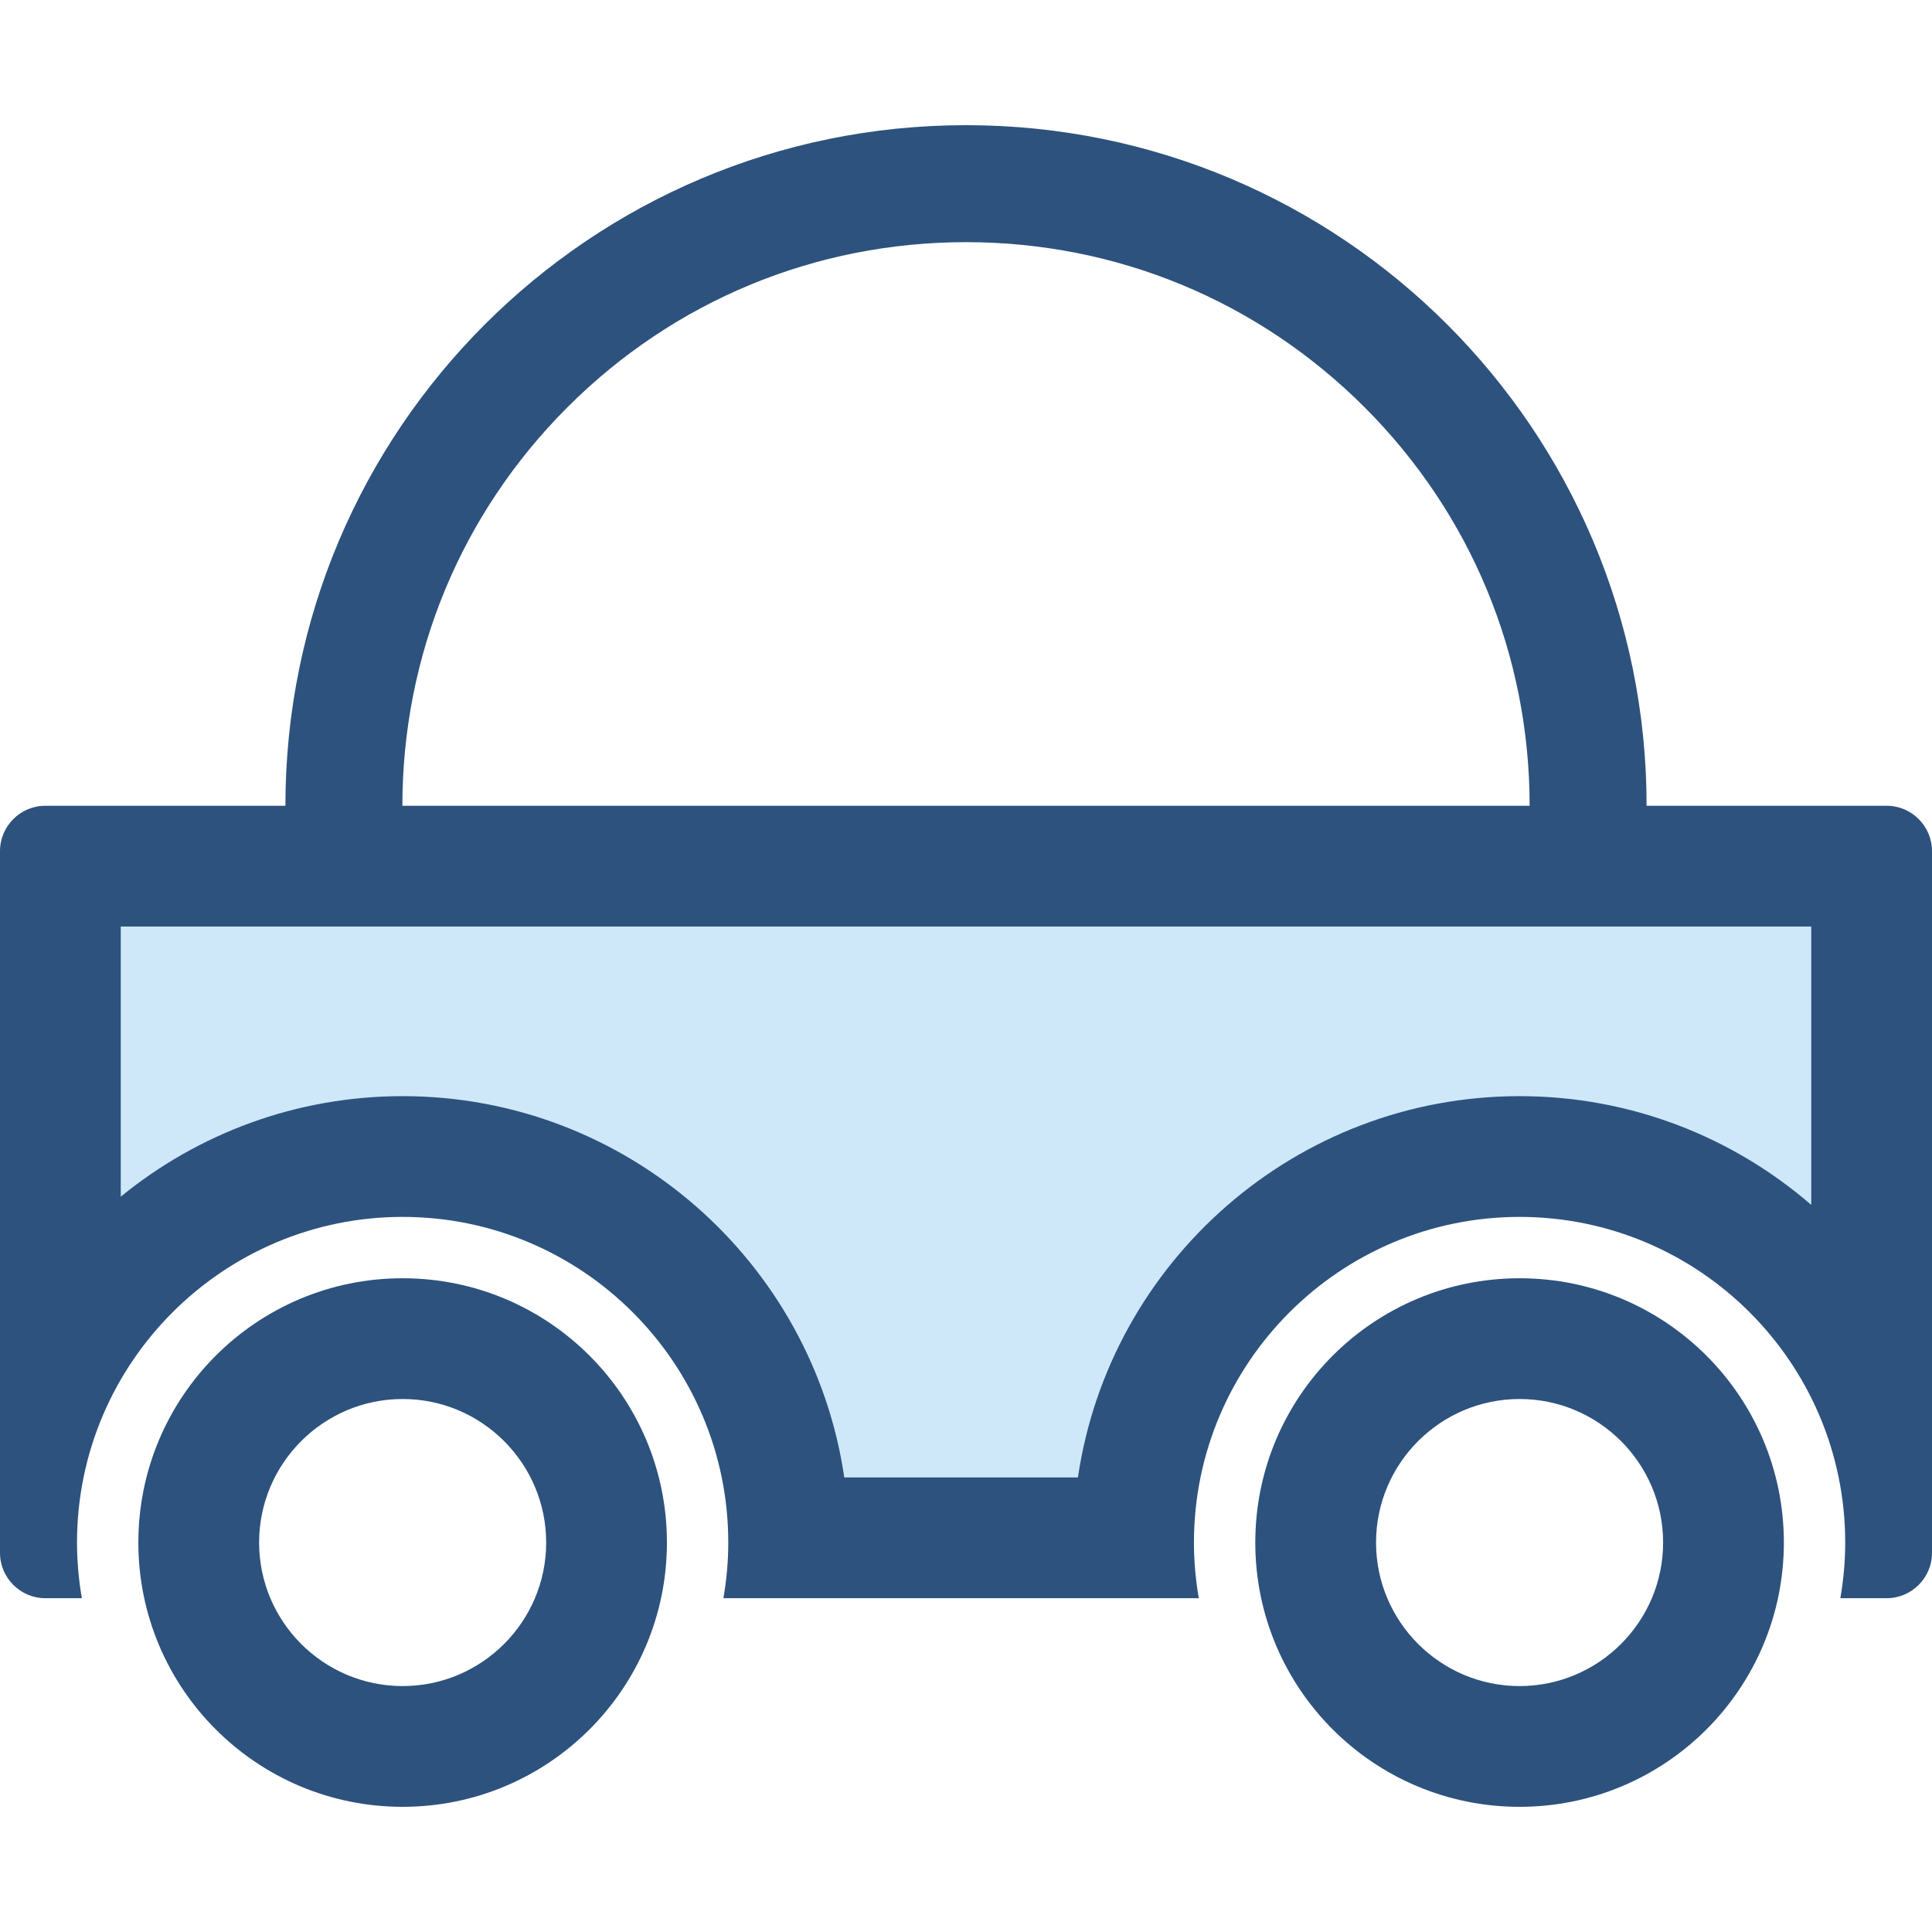
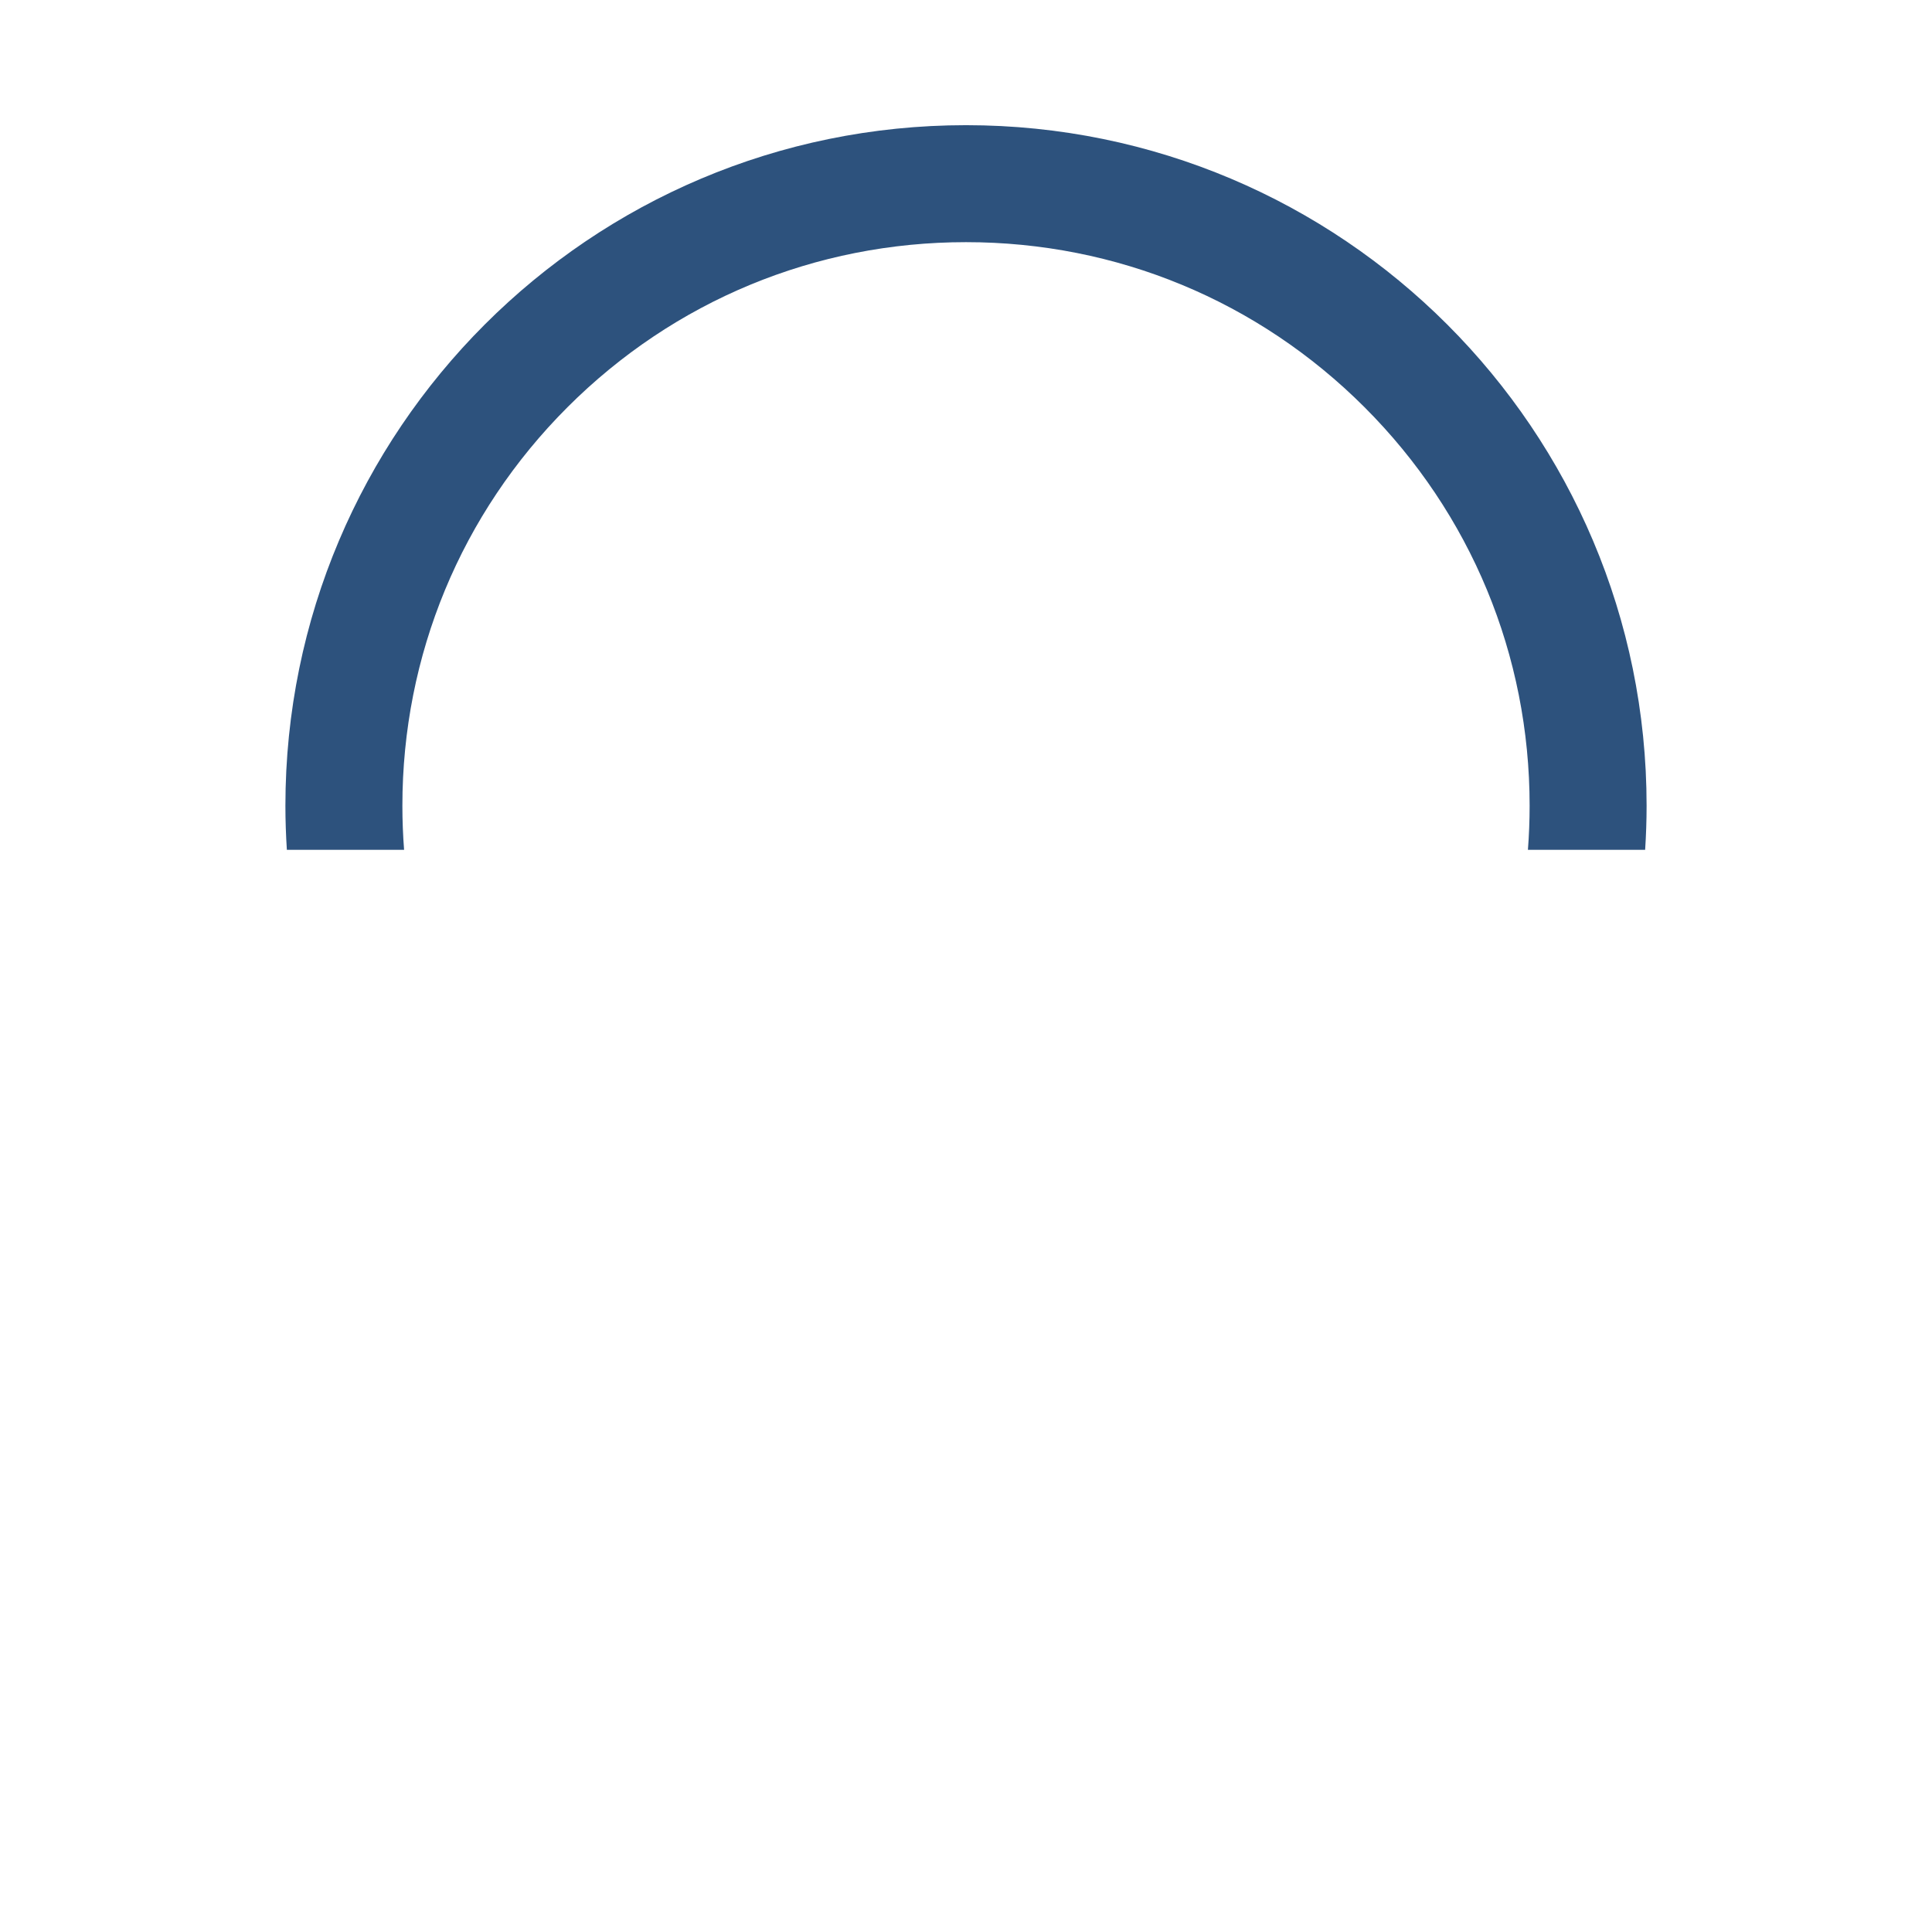
<svg xmlns="http://www.w3.org/2000/svg" version="1.1" id="Layer_1" x="0px" y="0px" viewBox="-49 141 512 512" style="enable-background:new -49 141 512 512;" xml:space="preserve">
  <g>
    <path style="fill:#2D527D;" d="M58.087,366.206c-0.296-3.862-0.451-7.752-0.451-11.667c0-39.897,15.537-77.405,43.748-105.617   c28.211-28.211,65.72-43.748,105.617-43.748s77.406,15.537,105.617,43.748c28.211,28.211,43.748,65.72,43.748,105.617   c0,3.914-0.155,7.805-0.451,11.667h31.066c0.246-3.858,0.386-7.746,0.386-11.667c0-99.613-80.752-180.365-180.365-180.365   S26.635,254.927,26.635,354.539c0,3.921,0.139,7.808,0.386,11.667H58.087z" />
    <g>
-       <path style="fill:#2D527E;" d="M57.704,511.75c20.974,0,38.038,17.064,38.038,38.038c0,20.974-17.064,38.038-38.038,38.038    s-38.038-17.064-38.038-38.038C19.667,528.814,36.73,511.75,57.704,511.75 M57.704,479.75c-38.681,0-70.038,31.357-70.038,70.038    s31.357,70.038,70.038,70.038s70.038-31.357,70.038-70.038S96.385,479.75,57.704,479.75L57.704,479.75z" />
-     </g>
+       </g>
    <g>
-       <path style="fill:#2D527E;" d="M353.704,511.75c20.974,0,38.038,17.064,38.038,38.038c0,20.974-17.064,38.038-38.038,38.038    s-38.038-17.064-38.038-38.038C315.667,528.814,332.73,511.75,353.704,511.75 M353.704,479.75    c-38.681,0-70.038,31.357-70.038,70.038s31.357,70.038,70.038,70.038s70.038-31.357,70.038-70.038S392.385,479.75,353.704,479.75    L353.704,479.75z" />
-     </g>
+       </g>
    <g>
-       <path style="fill:#CEE8FA;" d="M159.993,548.539c-0.671-55.833-46.299-101.047-102.288-101.047    c-39.365,0-73.606,22.349-90.705,55.025V370.539h480V507.84c-16.045-35.549-51.828-60.348-93.296-60.348    c-55.989,0-101.616,45.214-102.287,101.047H159.993z" />
-       <path style="fill:#2D527E;" d="M431,386.539v73.768c-20.747-17.947-47.775-28.815-77.296-28.815    c-59.372,0-108.668,43.963-117.041,101.047h-61.917c-8.373-57.084-57.669-101.047-117.041-101.047    c-28.307,0-54.321,9.992-74.704,26.637v-71.59H431 M451,354.539H-37c-6.6,0-12,5.4-12,12v186c0,6.6,5.4,12,12,12h9.696    c-0.83-4.797-1.288-9.721-1.288-14.752c0-47.583,38.712-86.296,86.296-86.296S144,502.204,144,549.788    c0,5.031-0.457,9.954-1.288,14.752h125.984c-0.83-4.797-1.288-9.721-1.288-14.752c0-47.583,38.712-86.296,86.296-86.296    S440,502.204,440,549.788c0,5.031-0.457,9.954-1.288,14.752H451c6.6,0,12-5.4,12-12v-186C463,359.939,457.6,354.539,451,354.539    L451,354.539z" />
-     </g>
+       </g>
  </g>
</svg>